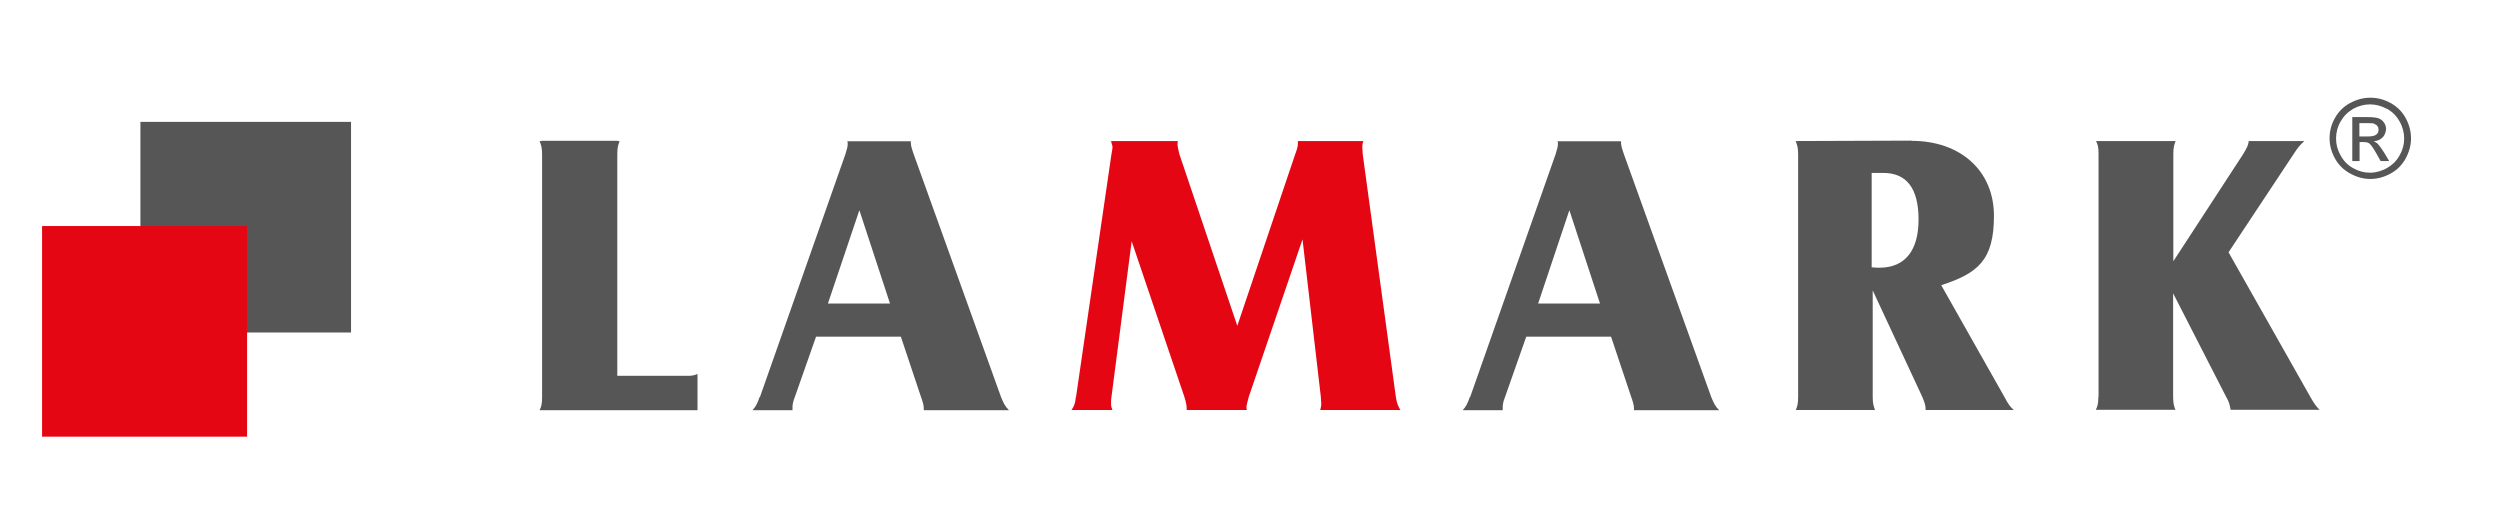
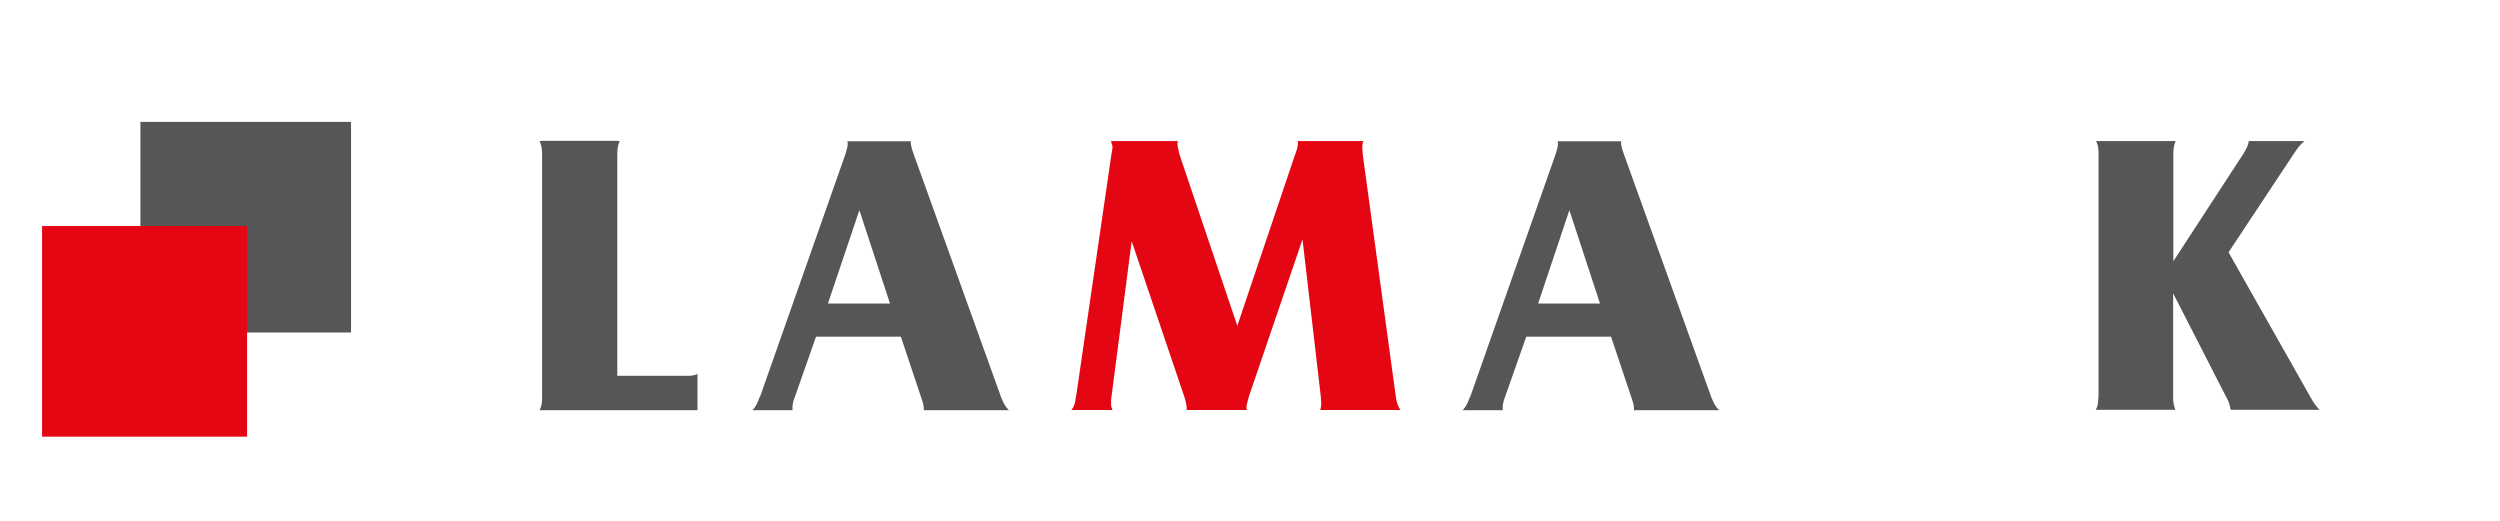
<svg xmlns="http://www.w3.org/2000/svg" viewBox="0 0 1200 250">
  <defs>
    <style>      .cls-1, .cls-2 {        fill: #565656;      }      .cls-1, .cls-3 {        fill-rule: evenodd;      }      .cls-3, .cls-4 {        fill: #e40613;      }    </style>
  </defs>
  <g>
    <g id="Vrstva_1">
      <rect class="cls-2" x="67.4" y="58.5" width="101.1" height="101.1" />
      <rect class="cls-4" x="20.2" y="108.5" width="98.4" height="101.1" />
      <path class="cls-1" d="M260.3,67.6h36l1.1.2c-.7,1.8-1.1,3-1.1,6.3v106.3h29.6c5.6,0,6.1,0,6.6-.2.5,0,1.1-.2,2.3-.7v17.4h-75.8c.9-1.8,1.2-3.1,1.2-6.3v-116.5c0-3.2-.4-4.5-1.2-6.3l1.2-.2" />
      <path class="cls-1" d="M397.4,145.7h29.8l-14.7-44.8-15.1,44.8h0ZM364.8,190.5l41-116.5c.7-2.2,1.1-3.8,1.1-4.8s0-.7-.2-1.4h30.5v.7c0,1.3.4,2.7,1.4,5.6l41.9,116.5c1.3,3.2,2,4.5,3.8,6.3h-40.9v-1.1c0-1.2-.5-3-1.3-5.2l-9.7-29h-40.7l-10.2,29c-.9,2.2-1.1,3.8-1.1,4.9v1.4h-19.2c1.6-1.8,2.3-3.1,3.4-6.3" />
      <path class="cls-3" d="M516.5,190.5l17-116.5c.2-1.3.5-2.5.5-3.4s-.4-1.4-.7-2.9h32.1c-.2.7-.2.9-.2,1.6s.4,2.7.9,4.7l27.8,82.4,27.8-82.4c.9-2.3,1.3-3.9,1.3-5.2v-1.1h31.4c-.4,1.1-.5,1.8-.5,2.9s.2,2.3.2,3.4l15.9,116.5c.5,3.2,1.1,4.5,2.2,6.3h-38.5c.4-1.4.5-2,.5-3.1s-.2-2-.2-3.2l-8.8-75.6-25.8,75.6c-.5,2.2-1.1,3.8-1.1,4.9s0,.9.3,1.4h-29v-.9c0-1.4-.4-3.1-1.1-5.4l-25.3-74.7-9.7,74.7c-.2,1.1-.2,2-.2,3.1s0,1.6.7,3.2h-19.7c1.3-1.8,1.8-3.1,2.1-6.3" />
      <path class="cls-1" d="M738.3,145.7h29.7l-14.7-44.8-15,44.8h0ZM705.7,190.5l41-116.5c.7-2.2,1.1-3.8,1.1-4.8s0-.7-.2-1.4h30.5v.7c0,1.3.4,2.7,1.4,5.6l41.9,116.5c1.3,3.2,2,4.5,3.8,6.3h-40.9v-1.1c0-1.2-.5-3-1.3-5.2l-9.7-29h-40.7l-10.2,29c-.9,2.2-1.1,3.8-1.1,4.9v1.4h-19.2c1.6-1.8,2.3-3.1,3.4-6.3" />
-       <path class="cls-1" d="M898.4,128.3c1.8.2,2.8.2,3.7.2,12.2,0,18.8-8.1,18.8-23.1s-5.7-22.4-17-22.4h-5.5v45.3h0ZM917.5,67.6c23.7,0,39.6,14.5,39.6,36s-7.9,27.6-25.3,33.3l30.3,53.6c1.8,3.4,2.7,4.7,4.5,6.3h-42.3c0-2-.3-3.2-1.6-6.3l-23.8-51.1v51.1c0,3.1.4,4.3,1.1,6.3h-38c.7-1.8,1.1-2.9,1.1-6.3v-116.5c0-3-.4-4.3-1.2-6.3l55.7-.2" />
      <path class="cls-1" d="M1007.3,190.5v-116.5c0-3.2-.3-4.5-1.2-6.3h38.2c-.7,1.8-1.1,3-1.1,6.3v51.4l33.5-51.4c1.8-3,2.5-4.3,2.7-6.3h26.7c-2,1.8-3,2.9-5.2,6.3l-31.2,47.1,39.2,69.3c1.8,3.2,2.7,4.5,4.5,6.3h-42.7c-.4-2.2-.7-3.8-2.2-6.3l-25.4-49.6v49.6c0,3.2.4,4.5,1.1,6.3h-38.2c.9-1.8,1.2-3.2,1.2-6.3" />
-       <path class="cls-1" d="M1132.6,59.1h3.8c1.7,0,2.8,0,3.4.4.6.3,1.1.6,1.4,1.1.4.5.5,1,.5,1.7,0,1-.3,1.7-1.1,2.3-.7.6-2.1.9-4,.9h-4.1v-6.3h0ZM1132.6,77.3h-3.5v-21.1h7.2c2.5,0,4.3.2,5.4.6,1.1.4,2,1.1,2.6,2,.7,1,1,2,1,3.1s-.5,2.9-1.6,4-2.5,1.8-4.3,1.9c.7.3,1.3.7,1.8,1.1.8.9,1.9,2.3,3.1,4.2l2.5,4.2h-4.1l-1.9-3.4c-1.5-2.6-2.6-4.3-3.5-5-.6-.5-1.5-.7-2.7-.7h-2v9h0ZM1145.7,52.2c2.6,1.4,4.6,3.4,6.1,6.1,1.5,2.6,2.2,5.4,2.2,8.2s-.7,5.5-2.2,8.1c-1.4,2.6-3.5,4.6-6.1,6.1-2.6,1.4-5.3,2.2-8.1,2.2s-5.5-.7-8.1-2.2c-2.6-1.4-4.6-3.5-6-6.1-1.5-2.6-2.2-5.3-2.2-8.1s.7-5.6,2.2-8.2c1.5-2.6,3.5-4.6,6.1-6.1,2.6-1.4,5.3-2.1,8-2.1s5.4.7,8,2.1M1128.1,49.4c-3.1,1.7-5.6,4.1-7.3,7.2-1.8,3.1-2.6,6.4-2.6,9.8s.9,6.6,2.6,9.7,4.2,5.5,7.3,7.2c3.1,1.7,6.3,2.6,9.7,2.6s6.6-.9,9.7-2.6,5.5-4.1,7.2-7.2,2.6-6.4,2.6-9.7-.9-6.7-2.6-9.8-4.2-5.5-7.3-7.2c-3.1-1.7-6.3-2.5-9.6-2.5s-6.5.8-9.6,2.5" />
    </g>
  </g>
</svg>